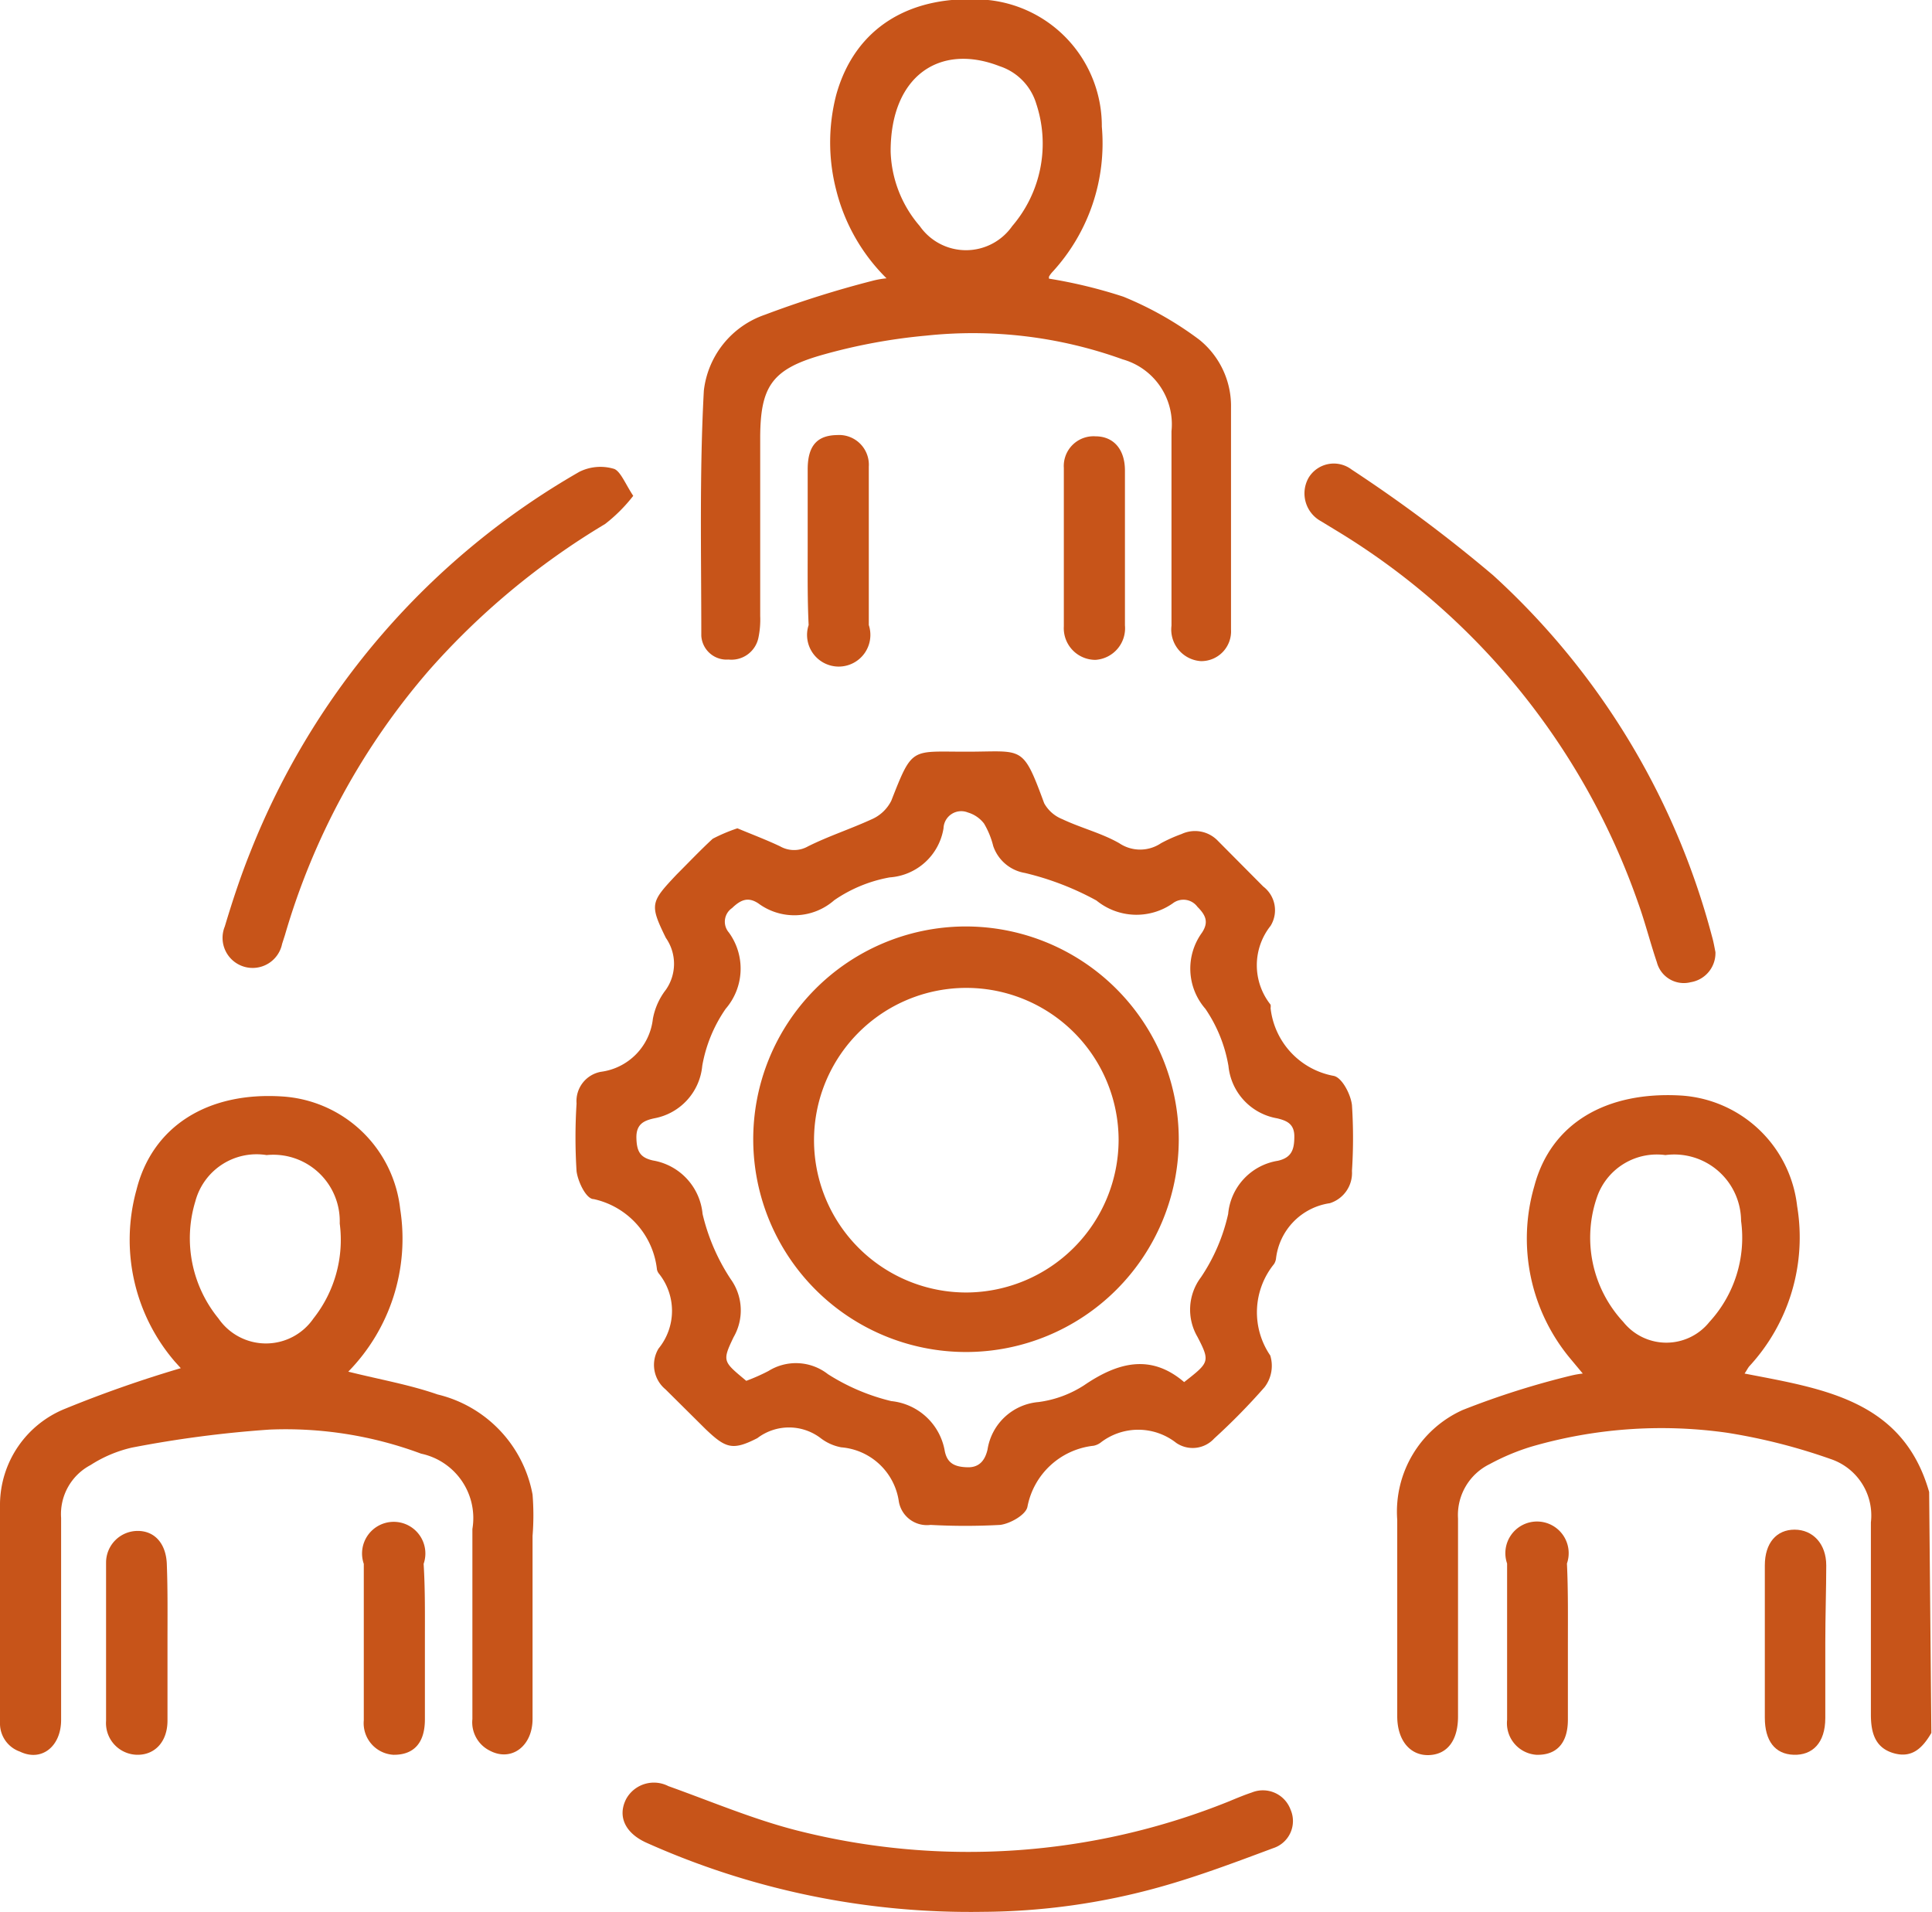
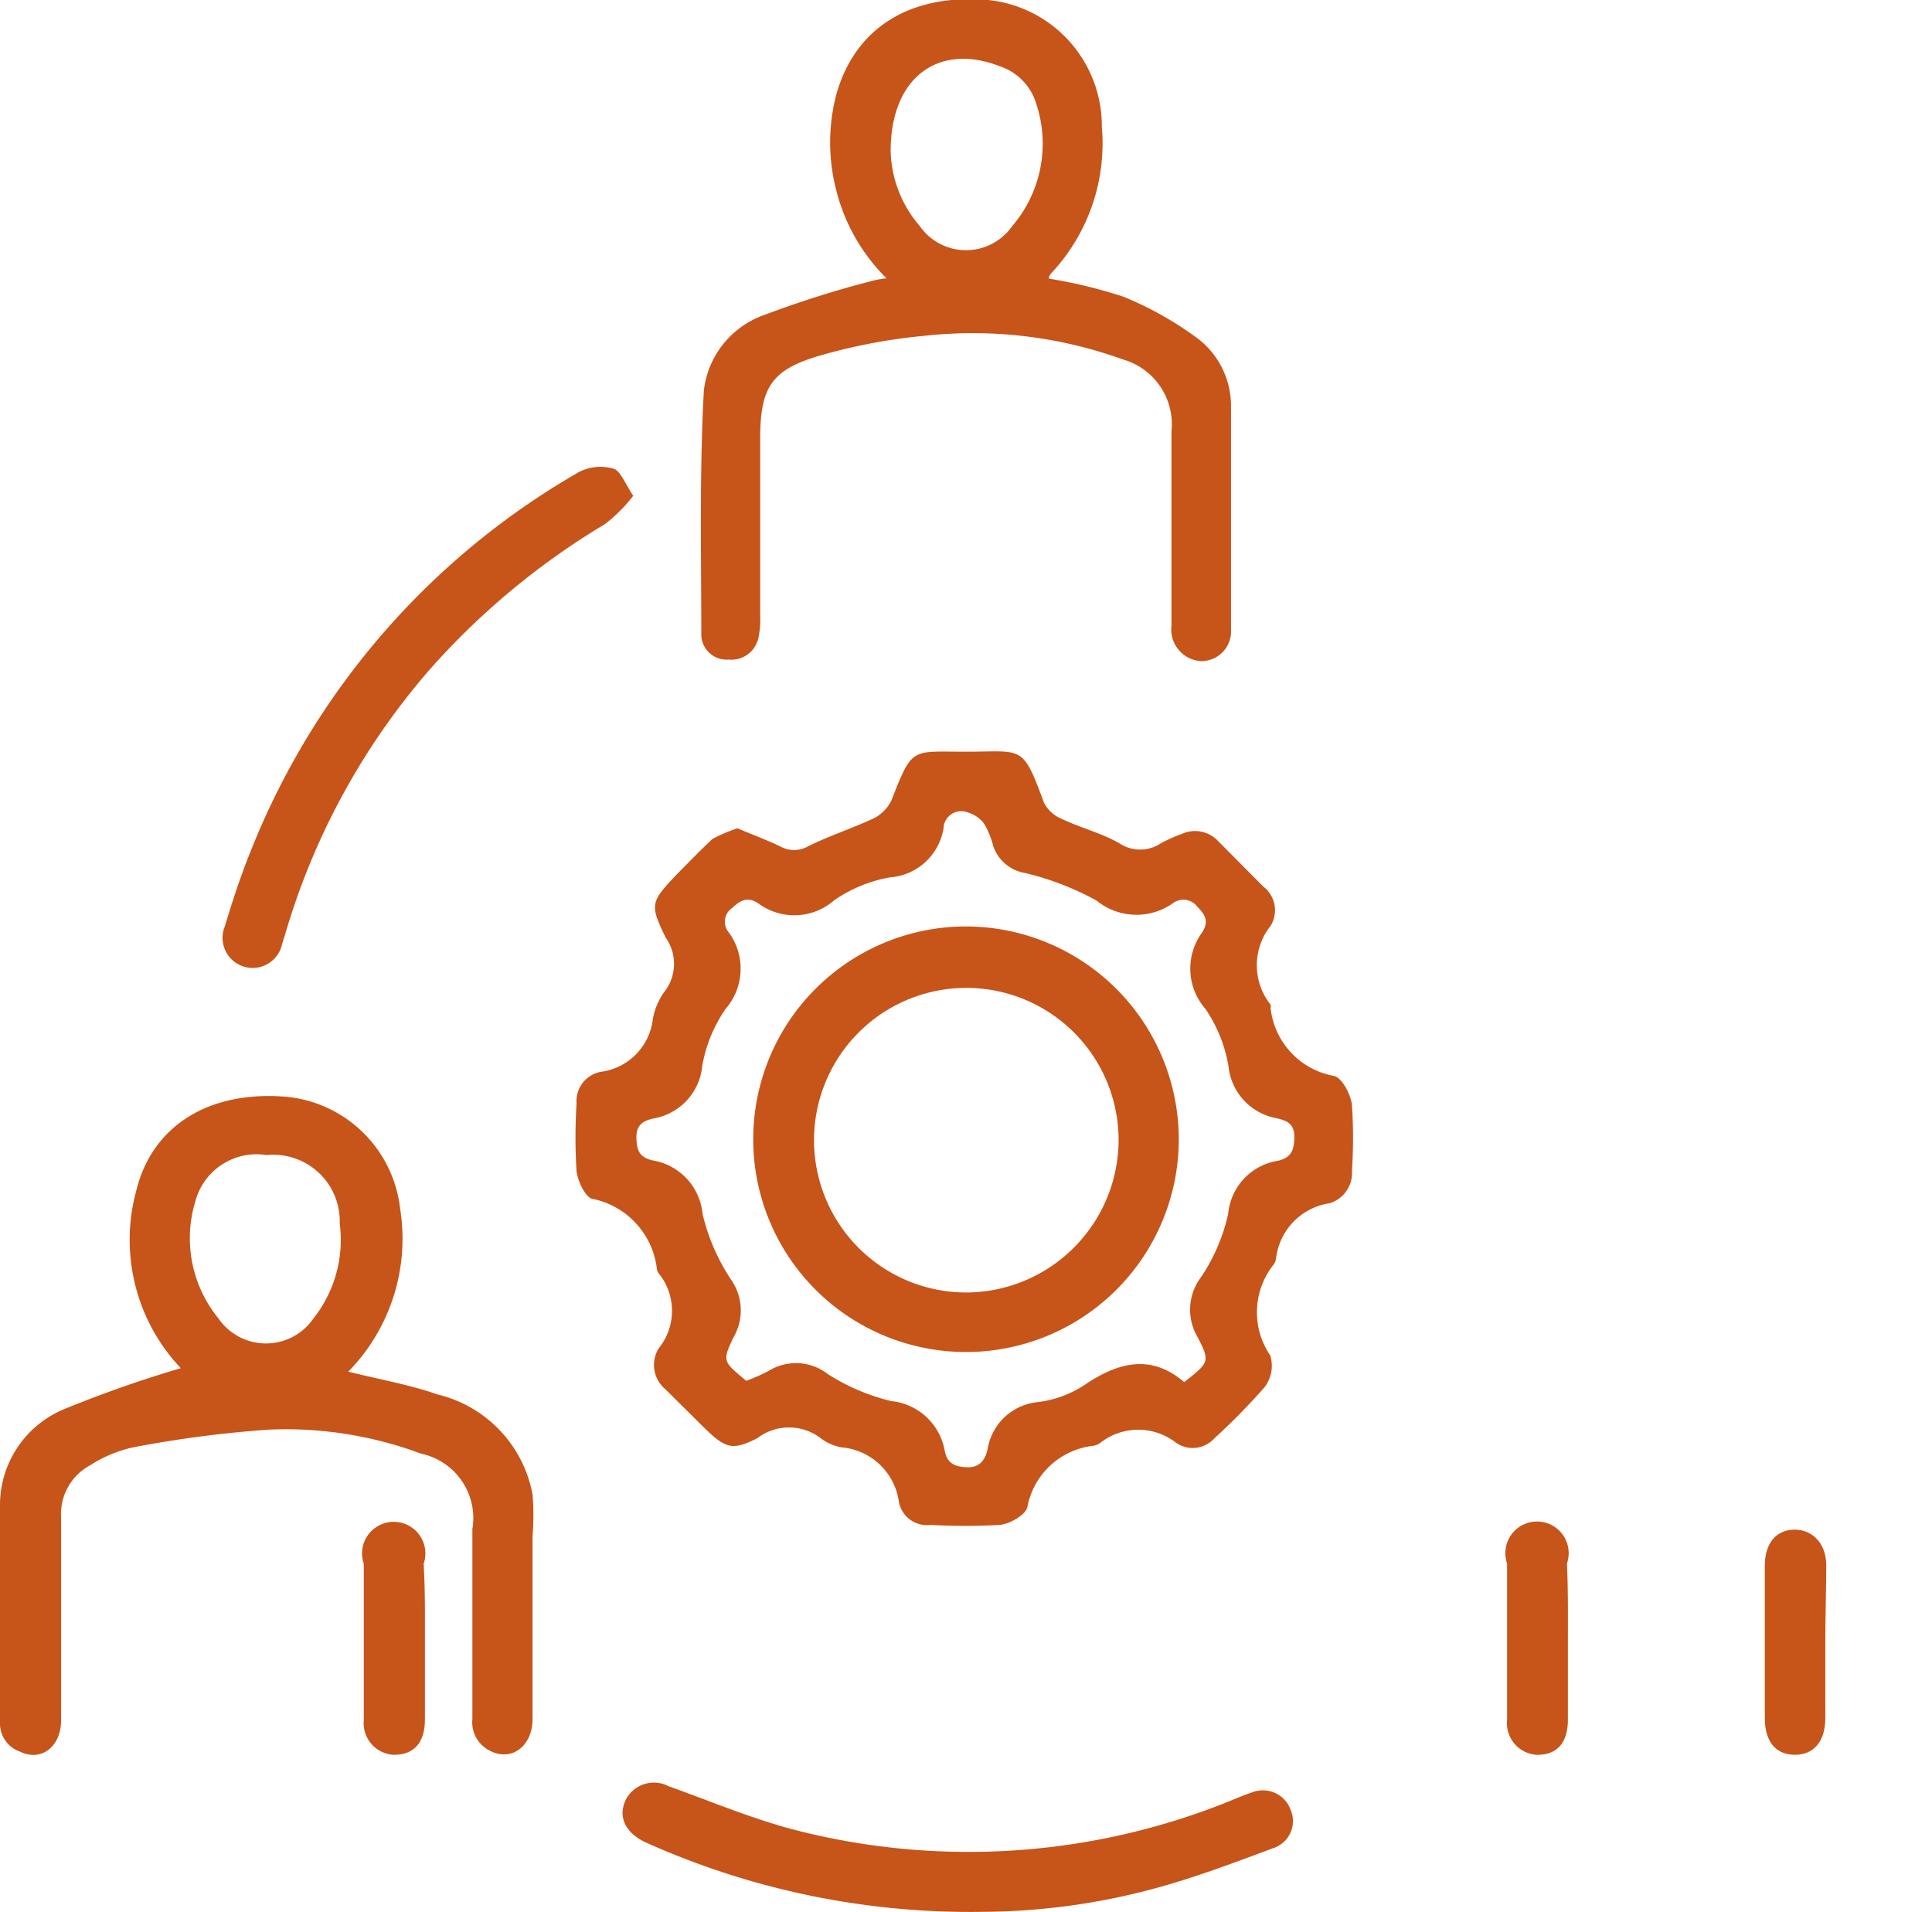
<svg xmlns="http://www.w3.org/2000/svg" viewBox="0 0 61.02 60.38">
  <defs>
    <style>.cls-1{fill:#c75419;}</style>
  </defs>
  <g id="Capa_2" data-name="Capa 2">
    <g id="Capa_1-2" data-name="Capa 1">
-       <path class="cls-1" d="M61,54.73c-.27.46-.6.81-1.19.64s-.72-.65-.72-1.22c0-2,0-4,0-6.07a1.88,1.88,0,0,0-1.27-2,18.44,18.44,0,0,0-3.27-.83,14.73,14.73,0,0,0-6.19.44,7.13,7.13,0,0,0-1.31.55,1.79,1.79,0,0,0-1,1.72c0,2.08,0,4.17,0,6.25,0,.76-.34,1.2-.92,1.22s-1-.45-1-1.23c0-2.07,0-4.13,0-6.2a3.52,3.52,0,0,1,2.07-3.47,26,26,0,0,1,3.44-1.09,3,3,0,0,1,.35-.06l-.4-.48a5.92,5.92,0,0,1-1.13-5.44c.53-2,2.29-3,4.64-2.86a3.94,3.94,0,0,1,3.66,3.49,6,6,0,0,1-1.51,5.06c-.05.06-.08.13-.15.23,2.47.48,5,.83,5.83,3.74ZM52.6,36.48a2,2,0,0,0-2.14,1.27,3.91,3.91,0,0,0,.81,4,1.74,1.74,0,0,0,2.72,0,3.93,3.93,0,0,0,1-3.19A2.11,2.11,0,0,0,52.6,36.48Z" />
      <path class="cls-1" d="M23.29,26.16c.48.2.93.37,1.35.57a.89.89,0,0,0,.88,0c.64-.32,1.32-.54,2-.85a1.25,1.25,0,0,0,.63-.59c.67-1.71.62-1.55,2.33-1.55h.06c1.78,0,1.75-.24,2.44,1.63a1.13,1.13,0,0,0,.57.5c.59.28,1.24.44,1.8.76a1.18,1.18,0,0,0,1.32,0,4.76,4.76,0,0,1,.65-.29,1,1,0,0,1,1.15.22L39.9,28a.94.94,0,0,1,.23,1.24,2,2,0,0,0,0,2.49.37.37,0,0,1,0,.11,2.45,2.45,0,0,0,2,2.14c.26.06.53.58.57.92a16,16,0,0,1,0,2.08A1,1,0,0,1,42,38a2,2,0,0,0-1.7,1.76.44.44,0,0,1-.06.16,2.42,2.42,0,0,0-.12,2.89,1.11,1.11,0,0,1-.18,1,20.23,20.23,0,0,1-1.59,1.62.92.92,0,0,1-1.2.14,1.94,1.94,0,0,0-2.4,0,.56.56,0,0,1-.21.09,2.39,2.39,0,0,0-2.09,1.93c-.05.25-.54.53-.86.57a20.12,20.12,0,0,1-2.2,0,.9.9,0,0,1-1-.73,2,2,0,0,0-1.82-1.72,1.52,1.52,0,0,1-.65-.29,1.65,1.65,0,0,0-2,0c-.78.4-1,.32-1.63-.28l-1.27-1.26a1,1,0,0,1-.22-1.29,1.88,1.88,0,0,0,0-2.38.37.37,0,0,1-.05-.11,2.56,2.56,0,0,0-2-2.23c-.24,0-.5-.56-.54-.88a17,17,0,0,1,0-2.14.94.94,0,0,1,.77-1,1.9,1.9,0,0,0,1.64-1.67,2.12,2.12,0,0,1,.41-.92,1.43,1.43,0,0,0,0-1.64c-.52-1.06-.48-1.13.34-2,.38-.38.75-.77,1.14-1.13A5.34,5.34,0,0,1,23.29,26.16Zm.28,17.45a6.21,6.21,0,0,0,.7-.31,1.64,1.64,0,0,1,1.88.1,6.58,6.58,0,0,0,2,.85,1.91,1.91,0,0,1,1.69,1.58c.08.39.32.5.72.51s.56-.26.63-.56a1.78,1.78,0,0,1,1.61-1.5,3.48,3.48,0,0,0,1.44-.53c1.07-.73,2.11-1,3.16-.1.79-.62.83-.64.42-1.43a1.7,1.7,0,0,1,.11-1.88,5.86,5.86,0,0,0,.86-2,1.87,1.87,0,0,1,1.57-1.68c.44-.1.52-.36.52-.77s-.26-.5-.54-.57a1.86,1.86,0,0,1-1.54-1.65,4.55,4.55,0,0,0-.73-1.81,1.93,1.93,0,0,1-.11-2.4c.22-.33.13-.55-.14-.82a.55.55,0,0,0-.78-.11,2,2,0,0,1-2.41-.09,9.06,9.06,0,0,0-2.26-.87,1.28,1.28,0,0,1-1-.85,2.65,2.65,0,0,0-.29-.71,1,1,0,0,0-.51-.35.56.56,0,0,0-.77.5,1.85,1.85,0,0,1-1.7,1.55,4.48,4.48,0,0,0-1.75.72,1.91,1.91,0,0,1-2.4.1c-.32-.21-.55-.12-.83.15a.52.52,0,0,0-.1.77,1.94,1.94,0,0,1-.1,2.41,4.53,4.53,0,0,0-.74,1.8,1.86,1.86,0,0,1-1.52,1.66c-.32.07-.57.18-.56.62s.13.62.52.71a1.89,1.89,0,0,1,1.57,1.69,6.38,6.38,0,0,0,.89,2.06,1.69,1.69,0,0,1,.09,1.83C22.8,43,22.84,43,23.57,43.61Z" />
      <path class="cls-1" d="M28,8.79A5.94,5.94,0,0,1,26.41,6a6,6,0,0,1,0-3C27,.87,28.76-.21,31.21,0A4,4,0,0,1,34.8,4a6,6,0,0,1-1.57,4.6.71.71,0,0,0-.1.14s0,0,0,.06a15.49,15.49,0,0,1,2.35.57,10.75,10.75,0,0,1,2.4,1.36,2.69,2.69,0,0,1,1,2.15c0,2.33,0,4.65,0,7a.94.94,0,0,1-.95,1A1,1,0,0,1,37,19.76c0-2.05,0-4.09,0-6.14a2.13,2.13,0,0,0-1.54-2.27,13.94,13.94,0,0,0-6.21-.75,18,18,0,0,0-3.32.62c-1.56.45-1.92,1-1.92,2.63v5.6a2.8,2.8,0,0,1-.06.71.87.87,0,0,1-.94.67.8.8,0,0,1-.86-.75c0-2.58-.06-5.16.08-7.74a2.88,2.88,0,0,1,1.93-2.4,32.56,32.56,0,0,1,3.39-1.07A2.79,2.79,0,0,1,28,8.79Zm.13-4a3.77,3.77,0,0,0,.92,2.35,1.78,1.78,0,0,0,2.92,0,4,4,0,0,0,.76-3.86,1.79,1.79,0,0,0-1.16-1.19C29.67,1.35,28.13,2.41,28.13,4.77Z" />
      <path class="cls-1" d="M11,43.32c1,.25,1.93.41,2.82.72a4,4,0,0,1,3,3.16,8.16,8.16,0,0,1,0,1.31c0,1.93,0,3.85,0,5.78,0,.86-.67,1.36-1.35,1a1,1,0,0,1-.55-1v-6a2.08,2.08,0,0,0-1.62-2.38,12.25,12.25,0,0,0-4.79-.76,35.72,35.72,0,0,0-4.35.57,4.11,4.11,0,0,0-1.3.55,1.75,1.75,0,0,0-.93,1.67c0,2.13,0,4.25,0,6.38,0,.84-.62,1.33-1.3,1A.94.94,0,0,1,0,54.4c0-2.31,0-4.61,0-6.91a3.28,3.28,0,0,1,2.06-3,38.3,38.3,0,0,1,3.65-1.28L5.52,43a5.9,5.9,0,0,1-1.21-5.42c.5-2,2.24-3.11,4.62-2.95a4,4,0,0,1,3.71,3.56A6,6,0,0,1,11,43.32ZM8.42,36.48a2,2,0,0,0-2.25,1.46,4,4,0,0,0,.73,3.7,1.82,1.82,0,0,0,3,0,4,4,0,0,0,.83-3A2.1,2.1,0,0,0,8.42,36.48Z" />
      <path class="cls-1" d="M31.05,60.38A25,25,0,0,1,20.4,58.19c-.67-.31-.9-.84-.62-1.38a1,1,0,0,1,1.33-.4c1.37.49,2.71,1.06,4.1,1.41a22,22,0,0,0,13.61-.93c.24-.1.48-.2.72-.28a.93.93,0,0,1,1.22.54.9.9,0,0,1-.55,1.22c-1.18.44-2.37.89-3.59,1.23A21.16,21.16,0,0,1,31.05,60.38Z" />
-       <path class="cls-1" d="M54.18,30.07a.93.93,0,0,1-.78.95.88.88,0,0,1-1.07-.63c-.21-.62-.37-1.26-.59-1.87a22.34,22.34,0,0,0-9.56-11.78l-.46-.28a1,1,0,0,1-.39-1.37.93.93,0,0,1,1.36-.26,46,46,0,0,1,4.47,3.34,23.55,23.55,0,0,1,6.91,11.4C54.12,29.74,54.15,29.92,54.18,30.07Z" />
      <path class="cls-1" d="M20,15.66a5,5,0,0,1-.89.89,23.48,23.48,0,0,0-5.56,4.62A22.25,22.25,0,0,0,9,29.53l-.09.28a.95.95,0,1,1-1.81-.55c.24-.8.5-1.59.81-2.36a24,24,0,0,1,10.39-12,1.49,1.49,0,0,1,1.1-.09C19.6,14.89,19.75,15.28,20,15.66Z" />
-       <path class="cls-1" d="M25.51,17.26c0-.82,0-1.63,0-2.44s.36-1.07.93-1.08a.94.94,0,0,1,1,1c0,1.67,0,3.34,0,5a1,1,0,1,1-1.9,0C25.5,18.92,25.51,18.09,25.51,17.26Z" />
-       <path class="cls-1" d="M35.53,17.31c0,.82,0,1.63,0,2.44a1,1,0,0,1-.93,1.09,1,1,0,0,1-1-1.06c0-1.66,0-3.33,0-5a.94.94,0,0,1,1-1c.57,0,.93.41.93,1.08C35.53,15.65,35.53,16.48,35.53,17.31Z" />
-       <path class="cls-1" d="M5.29,51.9c0,.81,0,1.63,0,2.44,0,.66-.39,1.08-.94,1.08a1,1,0,0,1-1-1.07c0-1.66,0-3.33,0-5a1,1,0,0,1,1-1c.55,0,.91.42.92,1.09C5.3,50.23,5.29,51.07,5.29,51.9Z" />
      <path class="cls-1" d="M57.65,51.88c0,.79,0,1.59,0,2.38s-.41,1.18-1,1.16-.91-.44-.91-1.17c0-1.6,0-3.21,0-4.81,0-.71.37-1.13.94-1.13s1,.44,1,1.13S57.65,51.07,57.65,51.88Z" />
      <path class="cls-1" d="M13.42,51.87c0,.81,0,1.62,0,2.43s-.41,1.13-1,1.12a1,1,0,0,1-.93-1.09c0-1.65,0-3.29,0-4.94a1,1,0,1,1,1.89,0C13.43,50.2,13.42,51,13.42,51.87Z" />
      <path class="cls-1" d="M49.52,51.93c0,.8,0,1.59,0,2.38s-.4,1.13-1,1.11a1,1,0,0,1-.92-1.1c0-1.65,0-3.29,0-4.94a1,1,0,1,1,1.89,0C49.53,50.23,49.52,51.08,49.52,51.93Z" />
      <path class="cls-1" d="M37.23,36a6.72,6.72,0,1,1-6.79-6.74A6.73,6.73,0,0,1,37.23,36Zm-1.9,0a4.81,4.81,0,1,0-4.79,4.82A4.83,4.83,0,0,0,35.33,36Z" />
    </g>
  </g>
</svg>